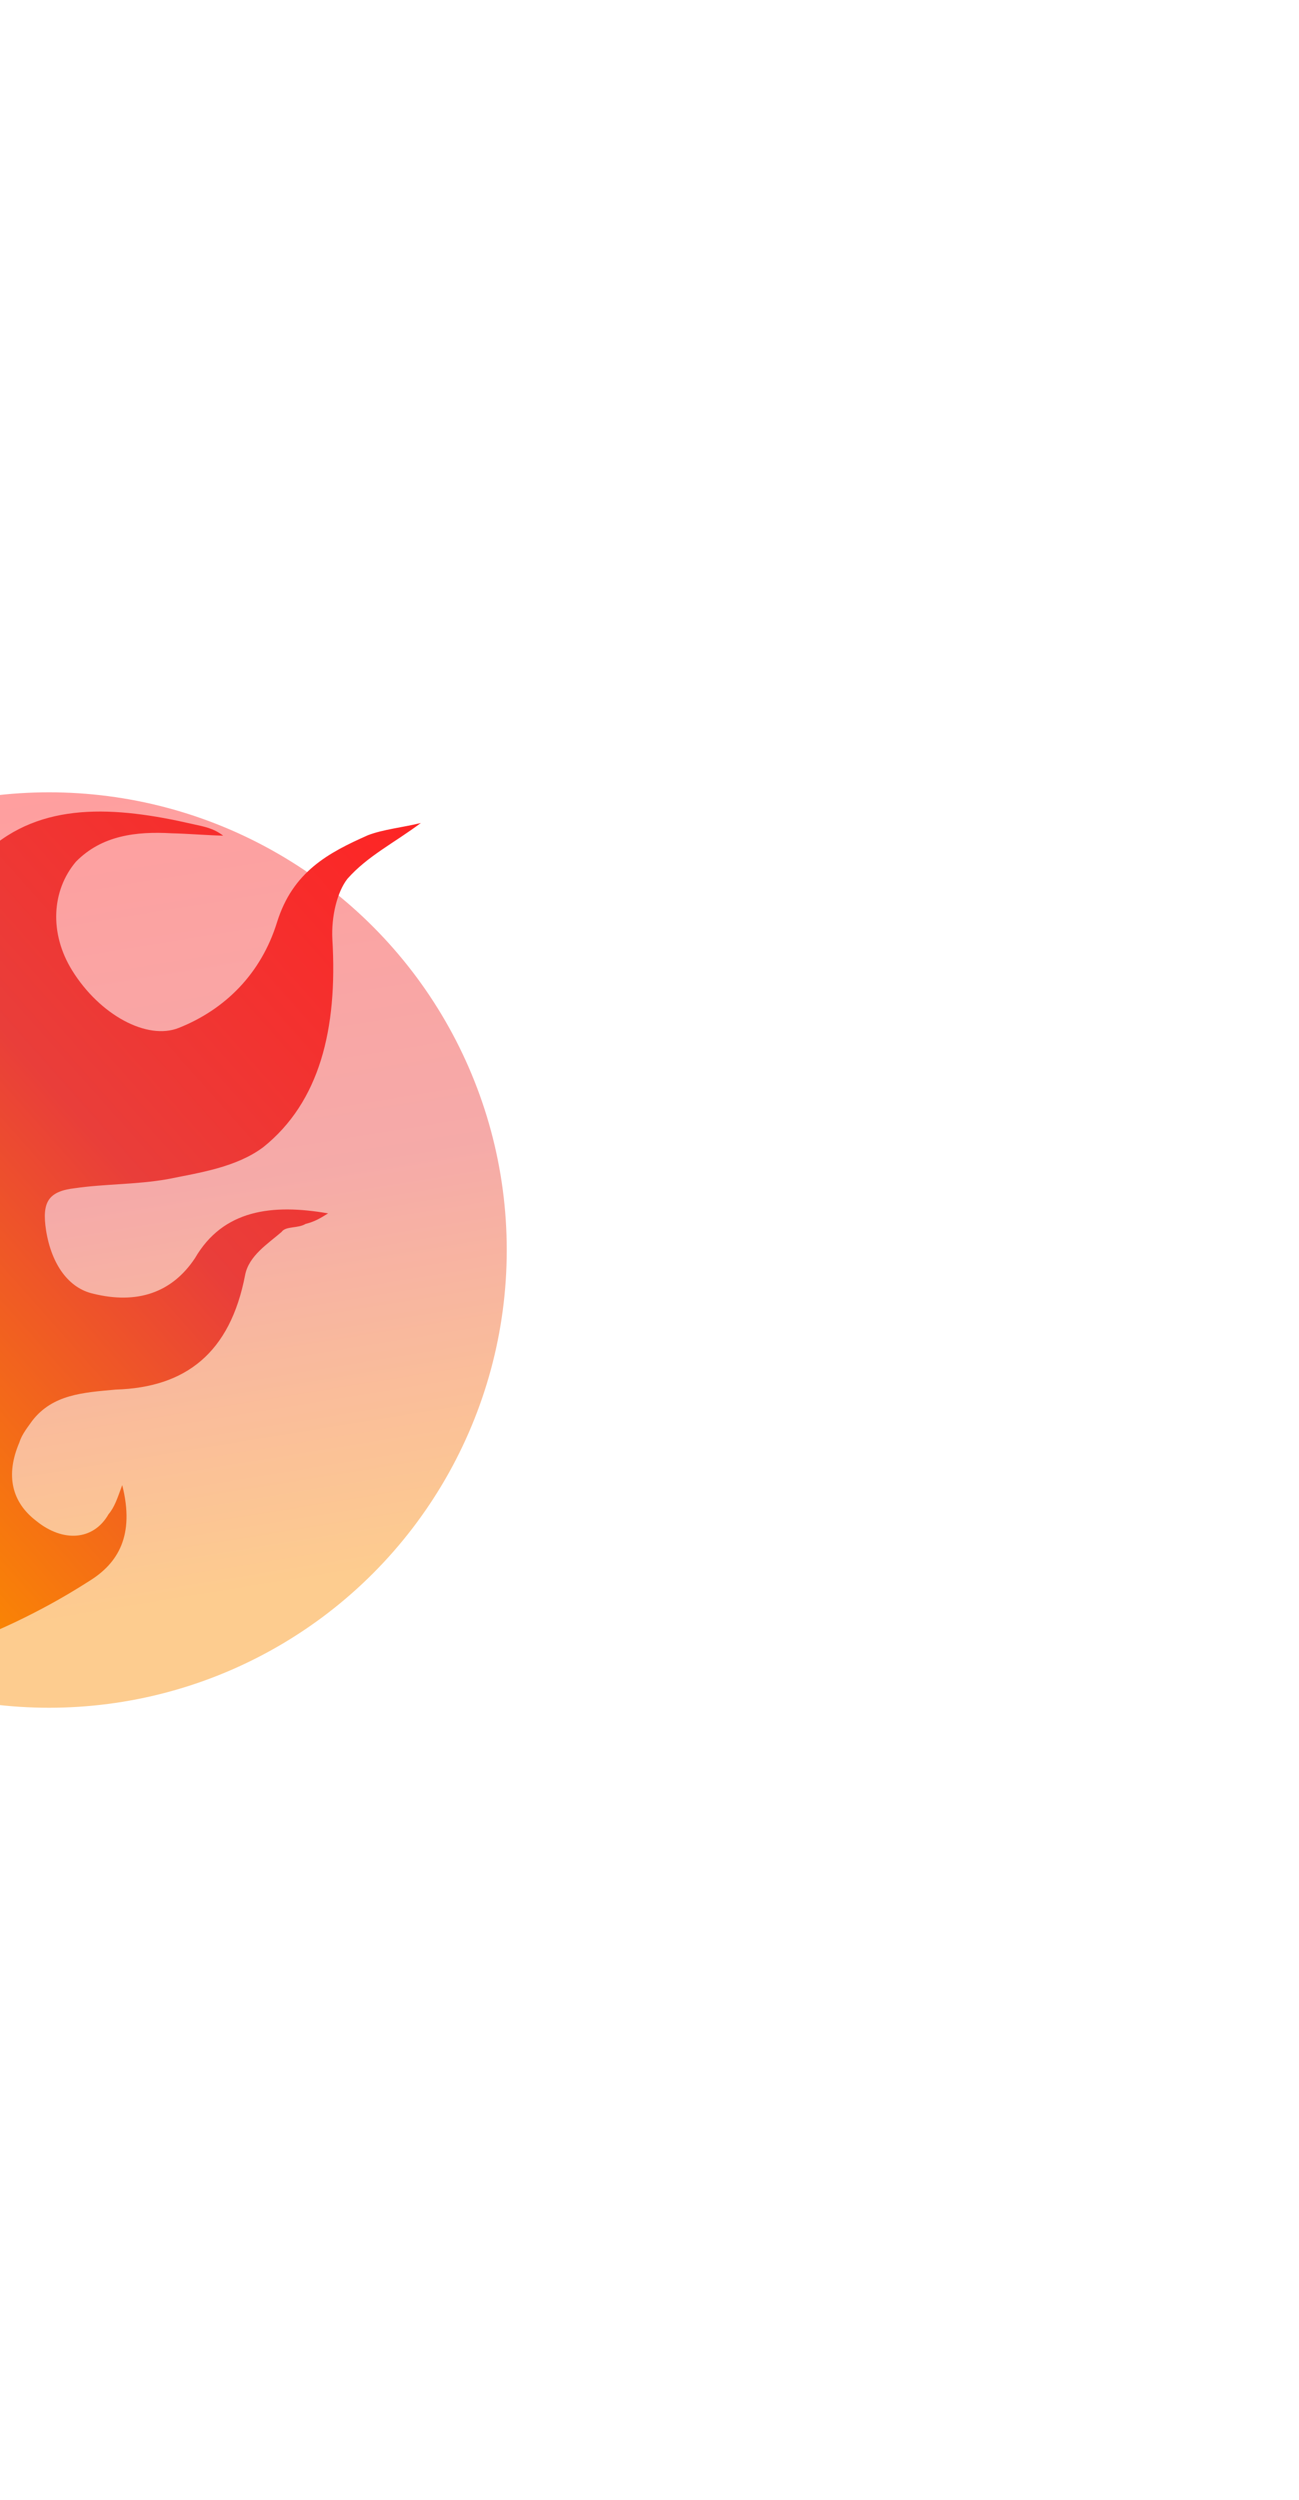
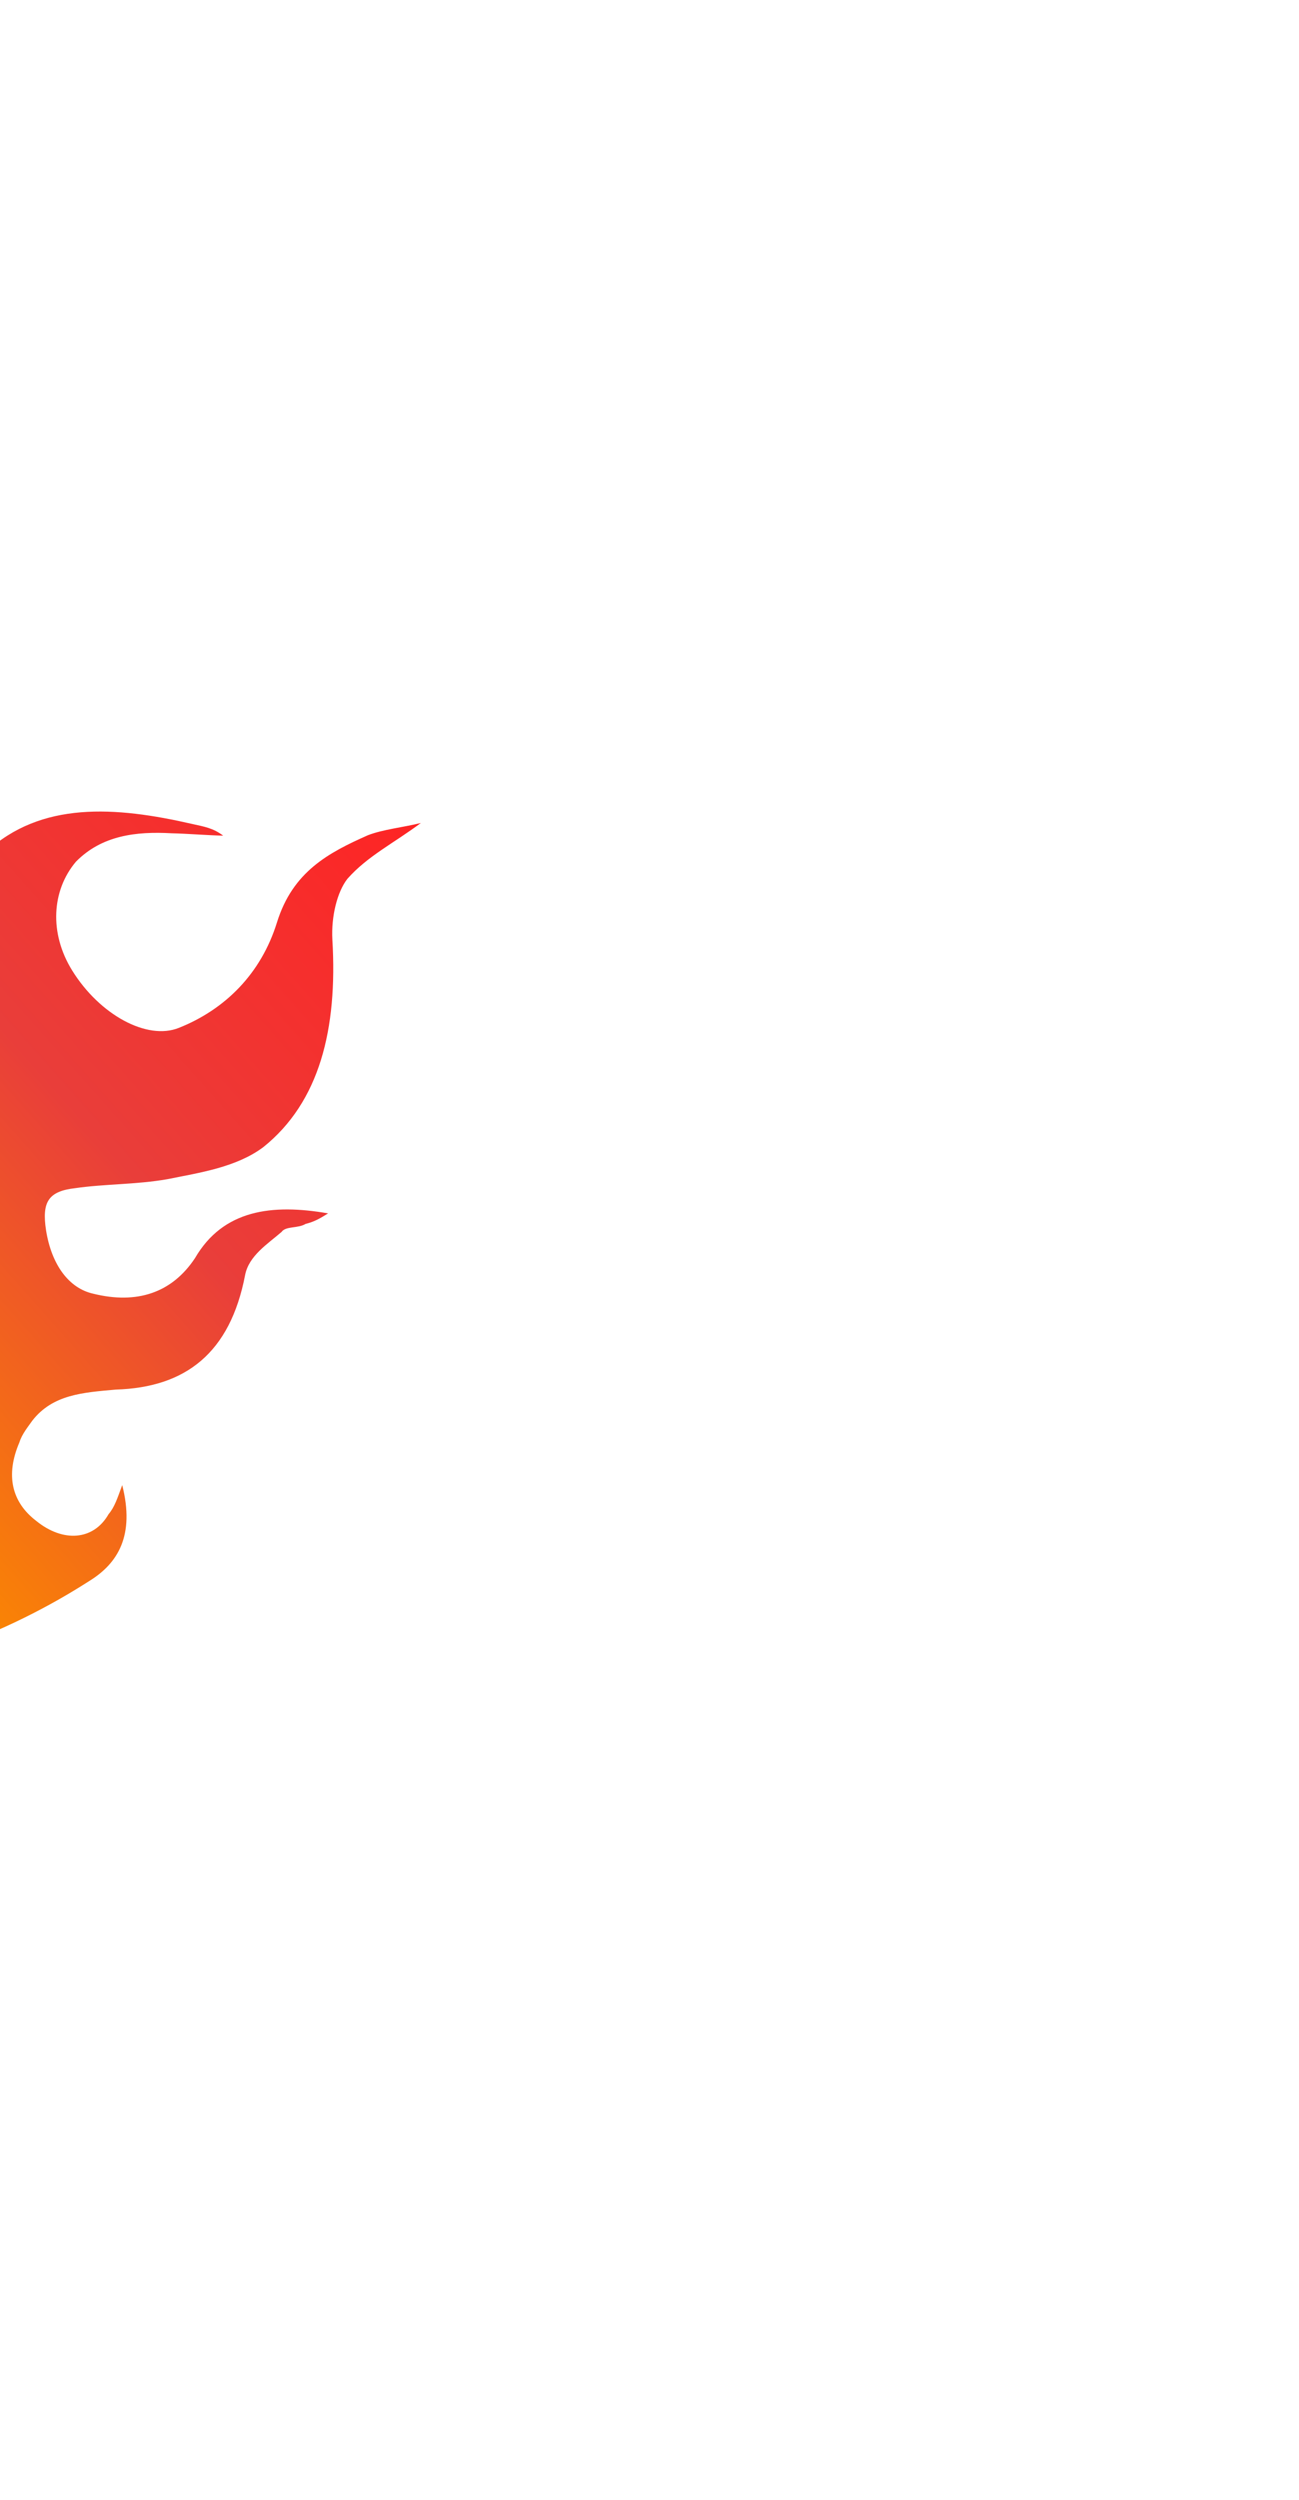
<svg xmlns="http://www.w3.org/2000/svg" width="728" height="1401" viewBox="0 0 728 1401" fill="none">
  <g opacity="0.44" filter="url(#filter0_f_2014_2328)">
-     <circle cx="27.5" cy="700.5" r="256.5" fill="url(#paint0_linear_2014_2328)" />
-   </g>
-   <path d="M-124.285 938.217C-38.896 944.931 42.622 890.577 50.092 885.948C66.099 876.03 75.667 860.486 68.498 832.231C65.747 839.708 64.266 844.469 60.858 848.503C52.357 863.386 35.246 864.372 20.439 852.393C6.493 841.803 3.012 826.651 10.857 808.325C12.337 803.564 15.742 799.526 18.083 796.153C29.579 781.337 46.69 780.35 64.871 778.706C104.016 777.527 128.974 758.219 137.363 714.552C139.46 703.637 150.132 697.024 157.809 690.346C160.15 686.973 167.002 688.499 171.271 685.854C176.401 684.598 179.602 682.614 183.871 679.969C152.4 674.466 125.028 677.961 109.3 705.015C96.327 724.597 76.668 731.006 52.254 724.974C38.551 721.927 28.874 708.692 25.806 689.44C23.392 673.626 27.004 667.538 42.187 665.824C58.438 663.449 76.41 663.851 93.728 660.814C112.112 657.116 132.425 654.146 147.572 642.839C179.137 617.509 189.249 576.624 186.276 526.538C185.586 513.506 188.955 499.876 194.704 492.469C205.993 479.703 220.726 472.496 235.873 461.188C225.615 463.701 214.493 464.82 206.163 468.06C184.163 477.841 164.094 488.355 155.219 516.935C146.341 545.511 126.308 565.617 100.249 575.998C82.518 583.135 55.936 568.836 40.436 543.822C27.518 522.973 28.926 499.025 42.555 482.887C57.046 468.136 76.291 465.827 96.193 466.961C105.18 467.164 116.093 468.091 125.08 468.294C119.501 464.057 114.578 463.263 107.725 461.738C64.686 451.865 22.957 448.874 -7.954 477.642C-26.92 497.087 -46.092 518.583 -64.198 539.417C-75.489 552.179 -90.429 561.436 -110.122 558.256C-125.962 556.528 -142.492 541.767 -147.041 527.276C-149.865 515.567 -142.845 505.445 -128.315 500.292C-117.85 495.729 -106.318 490.506 -97.574 483.166C-83.494 472.52 -79.542 443.146 -88.397 421.705C-90.082 428.518 -90.046 438.112 -93.453 442.147C-111.146 458.879 -128.838 475.613 -159.036 467.396C-176.596 462.891 -190.131 448.198 -207.691 443.693C-222.256 439.255 -235.119 444.702 -241.934 452.771L-124.285 938.217Z" fill="url(#paint1_linear_2014_2328)" />
+     </g>
+   <path d="M-124.285 938.217C-38.896 944.931 42.622 890.577 50.092 885.948C66.099 876.03 75.667 860.486 68.498 832.231C65.747 839.708 64.266 844.469 60.858 848.503C52.357 863.386 35.246 864.372 20.439 852.393C6.493 841.803 3.012 826.651 10.857 808.325C12.337 803.564 15.742 799.526 18.083 796.153C29.579 781.337 46.69 780.35 64.871 778.706C104.016 777.527 128.974 758.219 137.363 714.552C139.46 703.637 150.132 697.024 157.809 690.346C160.15 686.973 167.002 688.499 171.271 685.854C176.401 684.598 179.602 682.614 183.871 679.969C152.4 674.466 125.028 677.961 109.3 705.015C96.327 724.597 76.668 731.006 52.254 724.974C38.551 721.927 28.874 708.692 25.806 689.44C23.392 673.626 27.004 667.538 42.187 665.824C58.438 663.449 76.41 663.851 93.728 660.814C112.112 657.116 132.425 654.146 147.572 642.839C179.137 617.509 189.249 576.624 186.276 526.538C185.586 513.506 188.955 499.876 194.704 492.469C205.993 479.703 220.726 472.496 235.873 461.188C225.615 463.701 214.493 464.82 206.163 468.06C184.163 477.841 164.094 488.355 155.219 516.935C146.341 545.511 126.308 565.617 100.249 575.998C82.518 583.135 55.936 568.836 40.436 543.822C27.518 522.973 28.926 499.025 42.555 482.887C57.046 468.136 76.291 465.827 96.193 466.961C105.18 467.164 116.093 468.091 125.08 468.294C119.501 464.057 114.578 463.263 107.725 461.738C64.686 451.865 22.957 448.874 -7.954 477.642C-26.92 497.087 -46.092 518.583 -64.198 539.417C-75.489 552.179 -90.429 561.436 -110.122 558.256C-125.962 556.528 -142.492 541.767 -147.041 527.276C-149.865 515.567 -142.845 505.445 -128.315 500.292C-117.85 495.729 -106.318 490.506 -97.574 483.166C-90.082 428.518 -90.046 438.112 -93.453 442.147C-111.146 458.879 -128.838 475.613 -159.036 467.396C-176.596 462.891 -190.131 448.198 -207.691 443.693C-222.256 439.255 -235.119 444.702 -241.934 452.771L-124.285 938.217Z" fill="url(#paint1_linear_2014_2328)" />
  <defs>
    <filter id="filter0_f_2014_2328" x="-673" y="0" width="1401" height="1401" filterUnits="userSpaceOnUse" color-interpolation-filters="sRGB">
      <feFlood flood-opacity="0" result="BackgroundImageFix" />
      <feBlend mode="normal" in="SourceGraphic" in2="BackgroundImageFix" result="shape" />
      <feGaussianBlur stdDeviation="222" result="effect1_foregroundBlur_2014_2328" />
    </filter>
    <linearGradient id="paint0_linear_2014_2328" x1="27.5" y1="444" x2="101.386" y2="896.557" gradientUnits="userSpaceOnUse">
      <stop stop-color="#FE2424" />
      <stop offset="0.505" stop-color="#E93E3A" />
      <stop offset="1" stop-color="#FB8A00" />
    </linearGradient>
    <linearGradient id="paint1_linear_2014_2328" x1="236.677" y1="462.485" x2="-135" y2="793" gradientUnits="userSpaceOnUse">
      <stop stop-color="#FE2424" />
      <stop offset="0.505" stop-color="#E93E3A" />
      <stop offset="1" stop-color="#FB8A00" />
    </linearGradient>
  </defs>
</svg>